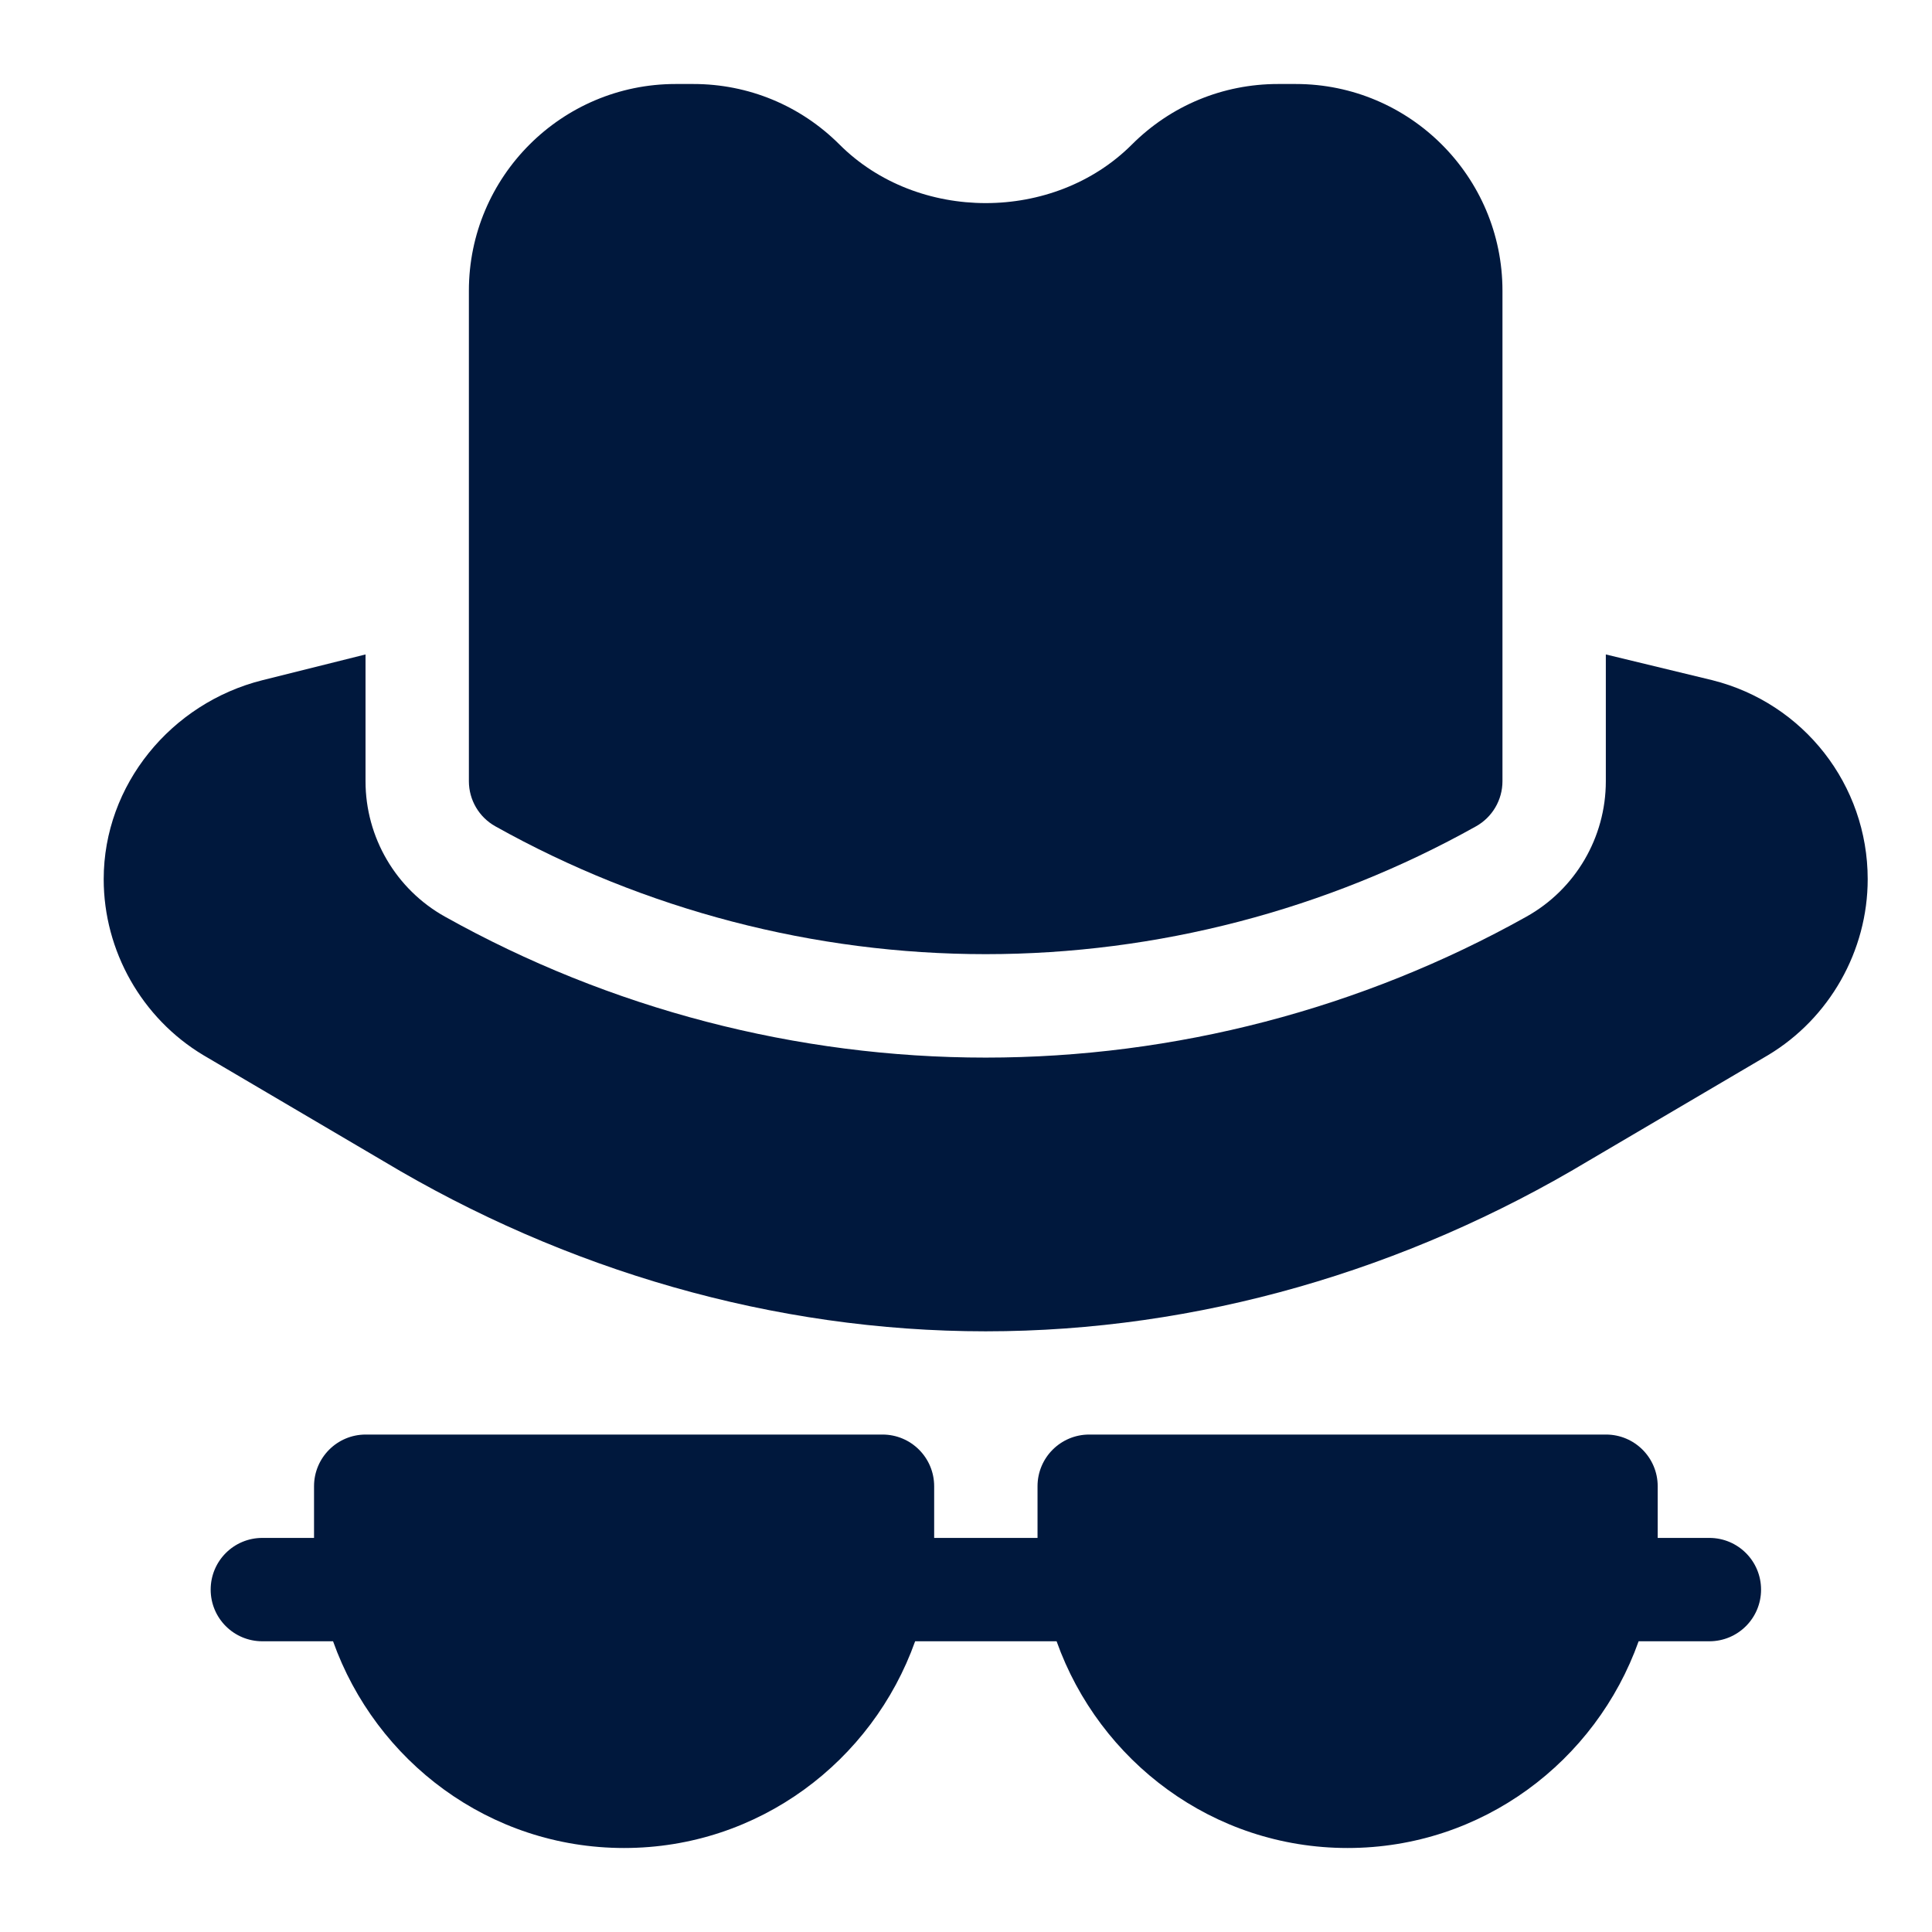
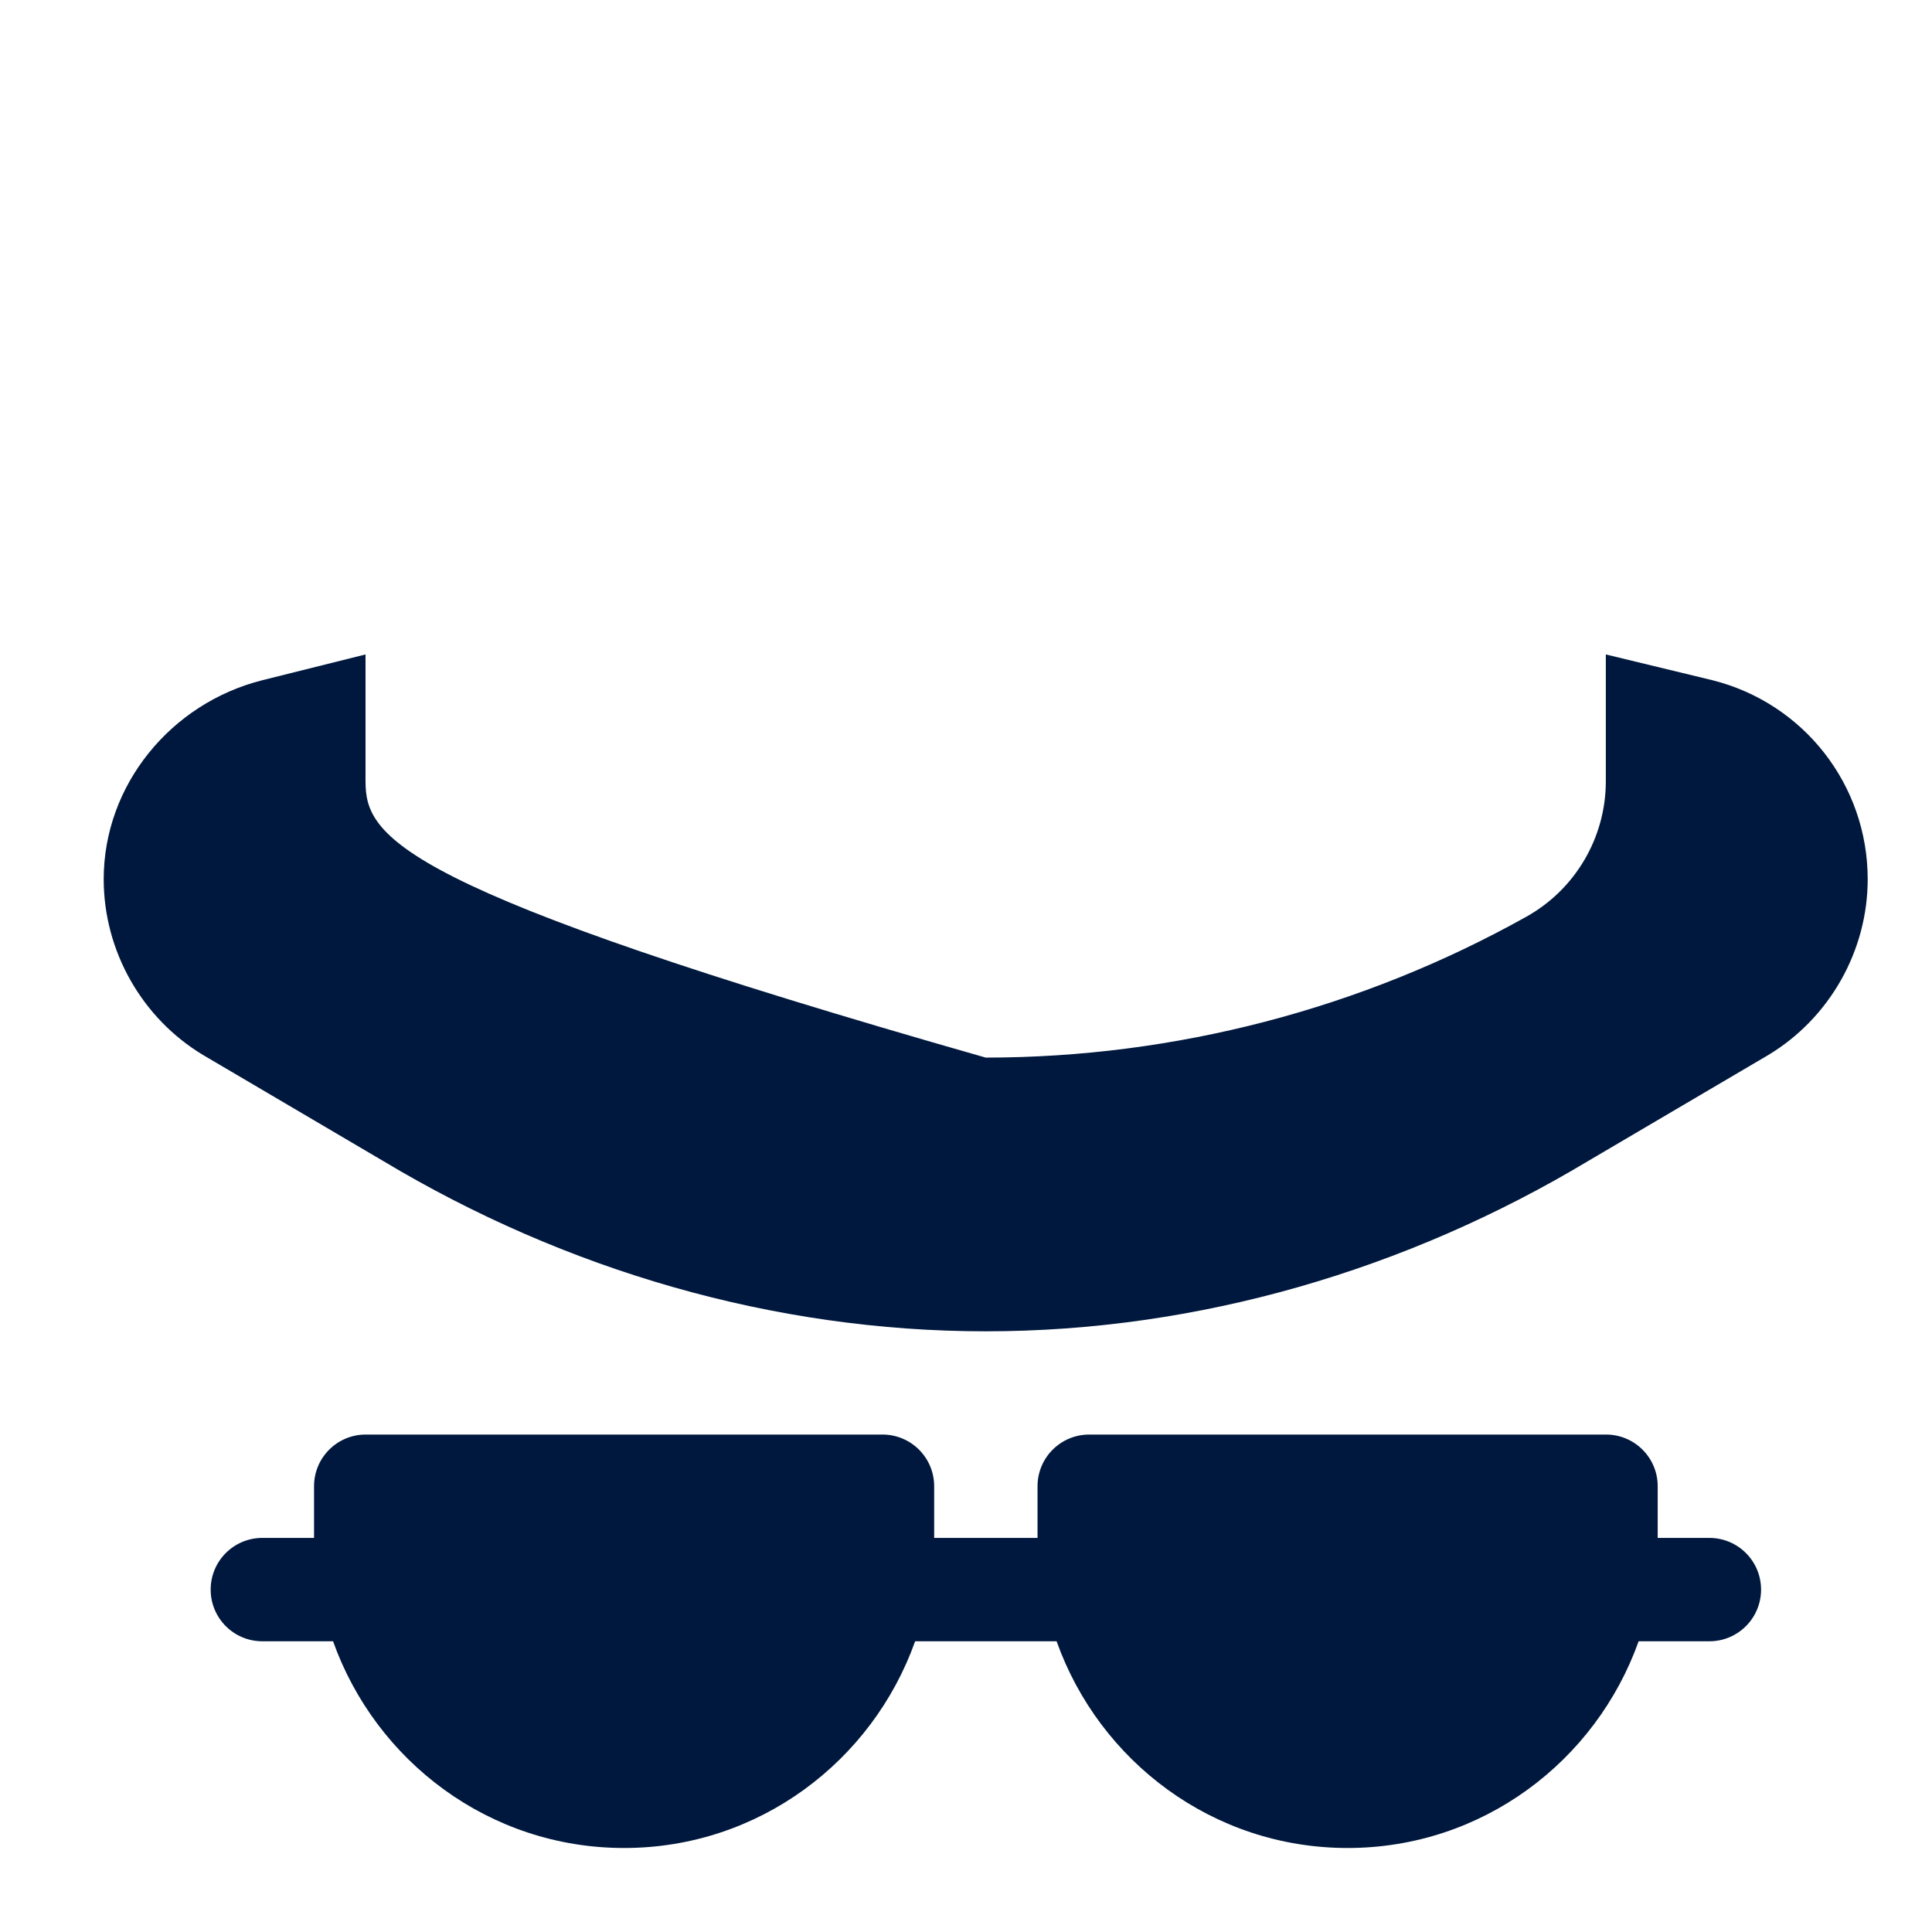
<svg xmlns="http://www.w3.org/2000/svg" width="46" height="46" viewBox="0 0 46 46" fill="none">
  <path d="M21.012 34.156H8.707C8.027 34.156 7.477 34.707 7.477 35.387V36.617H6.246C5.566 36.617 5.016 37.167 5.016 37.848C5.016 38.528 5.566 39.078 6.246 39.078H7.93C8.949 41.937 11.655 44 14.859 44C18.063 44 20.77 41.937 21.789 39.078H25.157C26.176 41.937 28.882 44 32.086 44C35.29 44 37.996 41.937 39.015 39.078H40.699C41.379 39.078 41.93 38.528 41.93 37.848C41.93 37.167 41.379 36.617 40.699 36.617H39.469V35.387C39.469 34.707 38.918 34.156 38.238 34.156H25.934C25.253 34.156 24.703 34.707 24.703 35.387V36.617H22.242V35.387C22.242 34.707 21.692 34.156 21.012 34.156Z" fill="#00183D" />
-   <path d="M40.769 16.195L38.234 15.582V18.602C38.234 19.938 37.51 21.174 36.344 21.825C32.42 24.02 27.966 25.181 23.469 25.181C18.971 25.181 14.518 24.02 10.592 21.824C9.428 21.174 8.703 19.938 8.703 18.602V15.582L6.249 16.195C4.072 16.741 2.469 18.689 2.469 20.933C2.469 22.64 3.377 24.244 4.84 25.122L9.122 27.642C13.456 30.241 18.417 31.698 23.469 31.698C28.52 31.698 33.482 30.241 37.815 27.642L42.098 25.122C43.56 24.244 44.469 22.64 44.469 20.933C44.469 18.689 42.947 16.741 40.769 16.195Z" fill="#00183D" />
-   <path d="M11.164 6.922V18.6C11.164 19.045 11.404 19.456 11.794 19.674C15.353 21.665 19.39 22.718 23.469 22.718C27.547 22.718 31.585 21.665 35.144 19.674C35.533 19.456 35.773 19.045 35.773 18.6V6.922C35.773 4.207 33.566 2 30.852 2H30.43C29.116 2 27.88 2.512 26.949 3.442C25.091 5.3 21.848 5.301 19.988 3.441C19.058 2.512 17.821 2 16.508 2H16.086C13.371 2 11.164 4.207 11.164 6.922Z" fill="#00183D" />
+   <path d="M40.769 16.195L38.234 15.582V18.602C38.234 19.938 37.51 21.174 36.344 21.825C32.42 24.02 27.966 25.181 23.469 25.181C9.428 21.174 8.703 19.938 8.703 18.602V15.582L6.249 16.195C4.072 16.741 2.469 18.689 2.469 20.933C2.469 22.64 3.377 24.244 4.84 25.122L9.122 27.642C13.456 30.241 18.417 31.698 23.469 31.698C28.52 31.698 33.482 30.241 37.815 27.642L42.098 25.122C43.56 24.244 44.469 22.64 44.469 20.933C44.469 18.689 42.947 16.741 40.769 16.195Z" fill="#00183D" />
</svg>